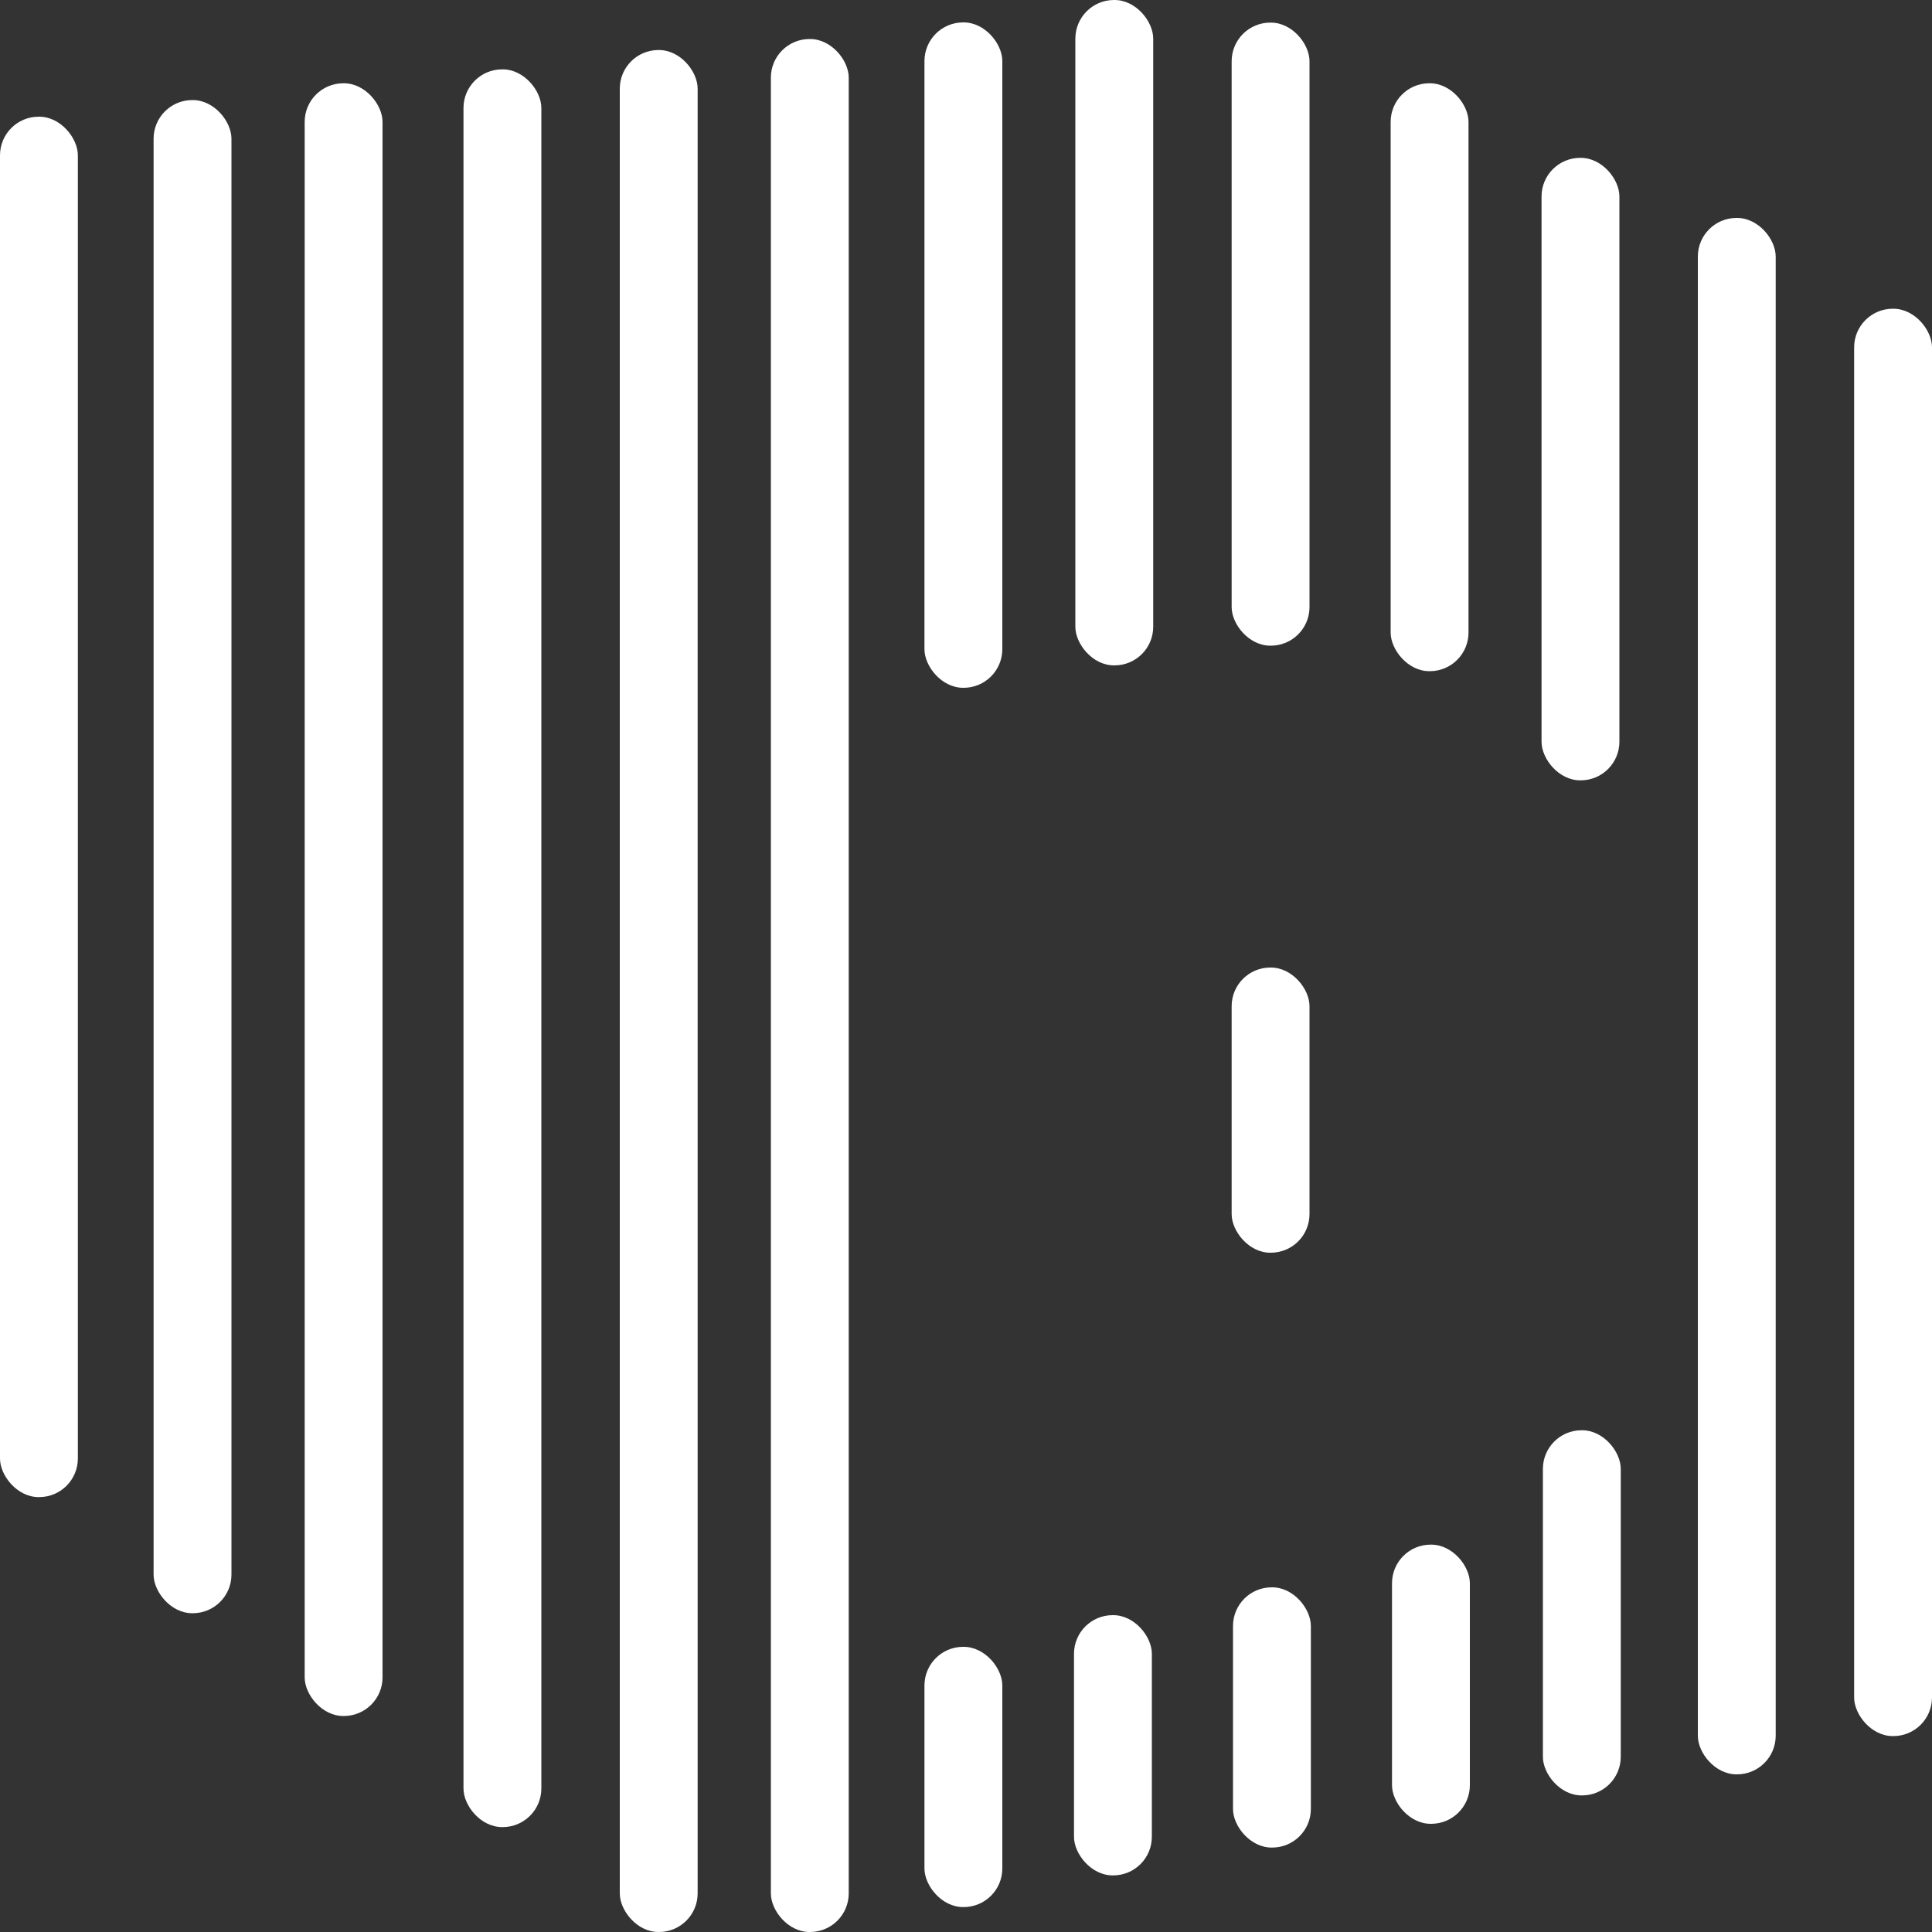
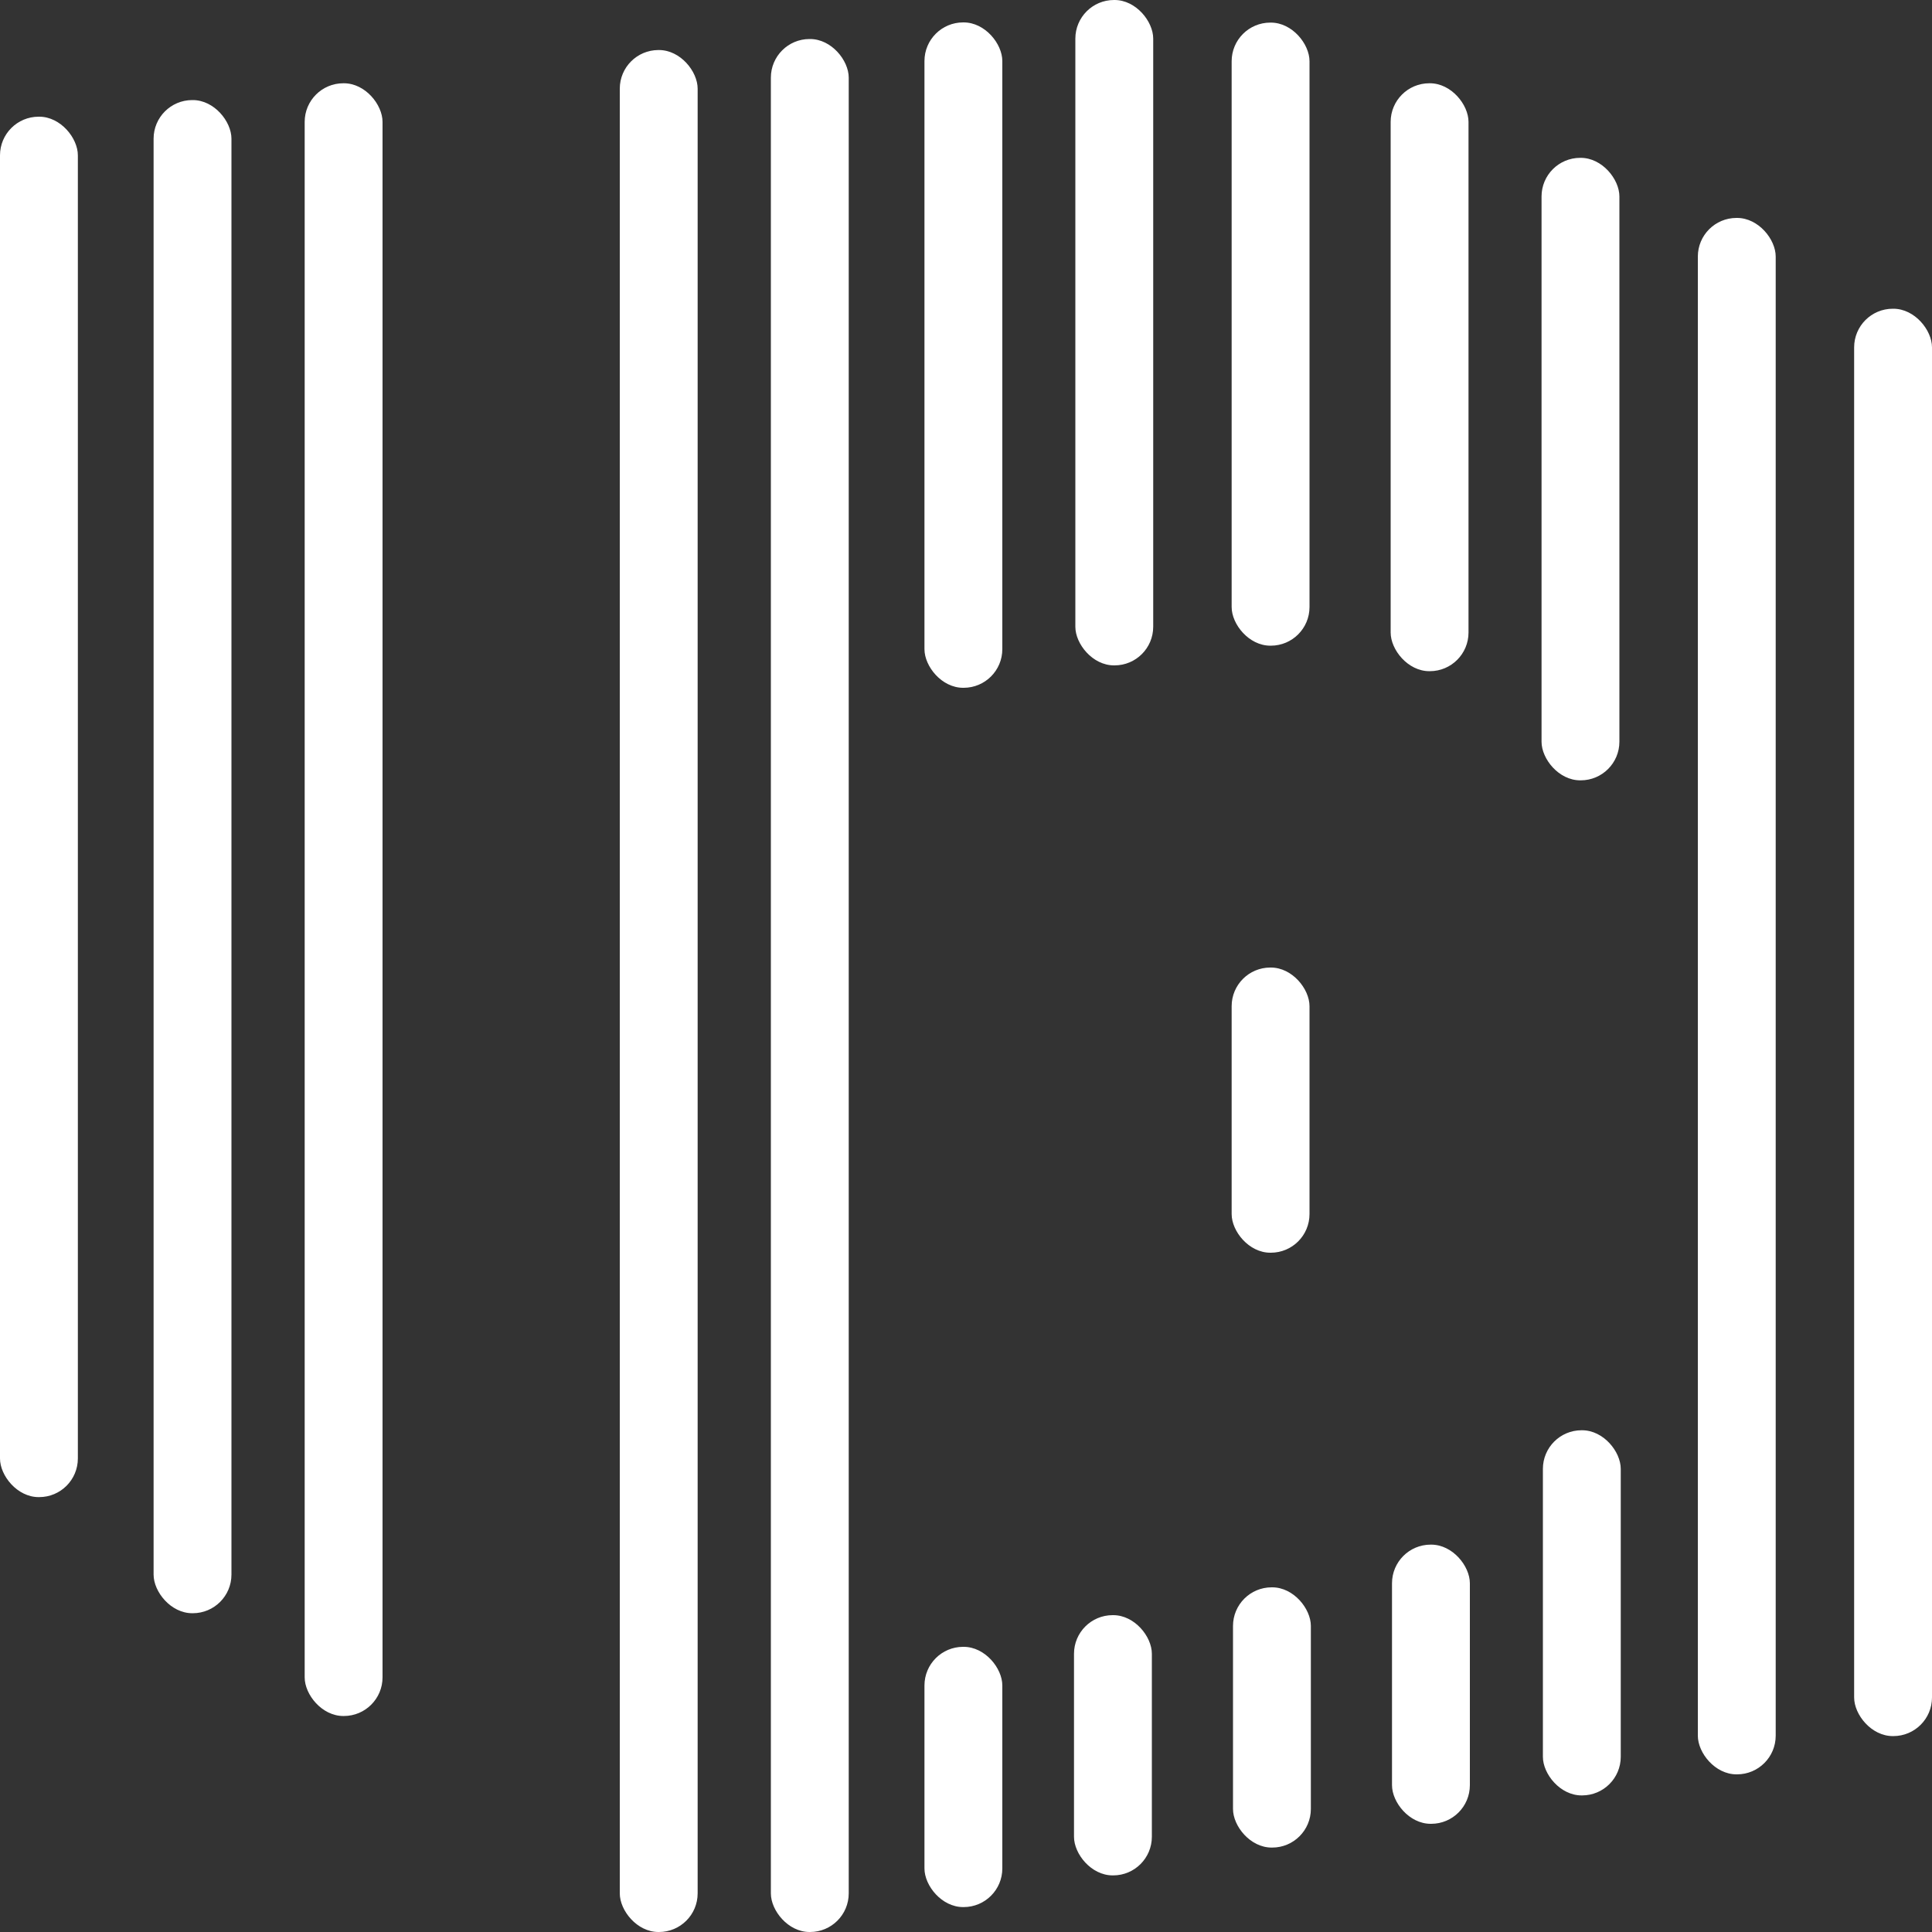
<svg xmlns="http://www.w3.org/2000/svg" viewBox="0 0 100 100">
  <rect x="0" y="0" width="100" height="100" fill="#333333" stroke="none" />
  <defs>
    <style>.cls-1{fill:#ffffff;}</style>
  </defs>
  <g id="Layer_2" data-name="Layer 2">
    <g id="Layer_1-2" data-name="Layer 1">
      <rect class="cls-1" y="6.04" width="4.03" height="71.45" rx="2" />
      <rect class="cls-1" x="7.95" y="5.18" width="4.03" height="78.32" rx="2" />
      <rect class="cls-1" x="15.77" y="4.31" width="4.03" height="84.51" rx="2" />
-       <rect class="cls-1" x="23.99" y="3.59" width="4.03" height="90.98" rx="2" />
      <rect class="cls-1" x="32.08" y="2.59" width="4.03" height="97.41" rx="2" />
      <rect class="cls-1" x="39.9" y="2.02" width="4.03" height="97.98" rx="2" />
      <rect class="cls-1" x="47.85" y="1.16" width="4.03" height="34.44" rx="2" />
      <rect class="cls-1" x="55.66" width="4.03" height="34.44" rx="2" />
      <rect class="cls-1" x="63.75" y="1.17" width="4.03" height="32.25" rx="2" />
      <rect class="cls-1" x="71.98" y="4.31" width="4.03" height="30.43" rx="2" />
      <rect class="cls-1" x="79.79" y="8.17" width="4.03" height="32.22" rx="2" />
      <rect class="cls-1" x="87.88" y="11.28" width="4.03" height="80.56" rx="2" />
      <rect class="cls-1" x="95.97" y="15.98" width="4.03" height="73.88" rx="2" />
      <rect class="cls-1" x="63.75" y="50.08" width="4.03" height="14.76" rx="2" />
      <rect class="cls-1" x="47.85" y="85.24" width="4.03" height="13.47" rx="2" />
      <rect class="cls-1" x="55.59" y="83.6" width="4.03" height="13.47" rx="2" />
      <rect class="cls-1" x="63.82" y="82.16" width="4.03" height="13.47" rx="2" />
      <rect class="cls-1" x="72.05" y="79.95" width="4.03" height="14.45" rx="2" />
      <rect class="cls-1" x="79.86" y="74.03" width="4.03" height="18.9" rx="2" />
    </g>
  </g>
</svg>